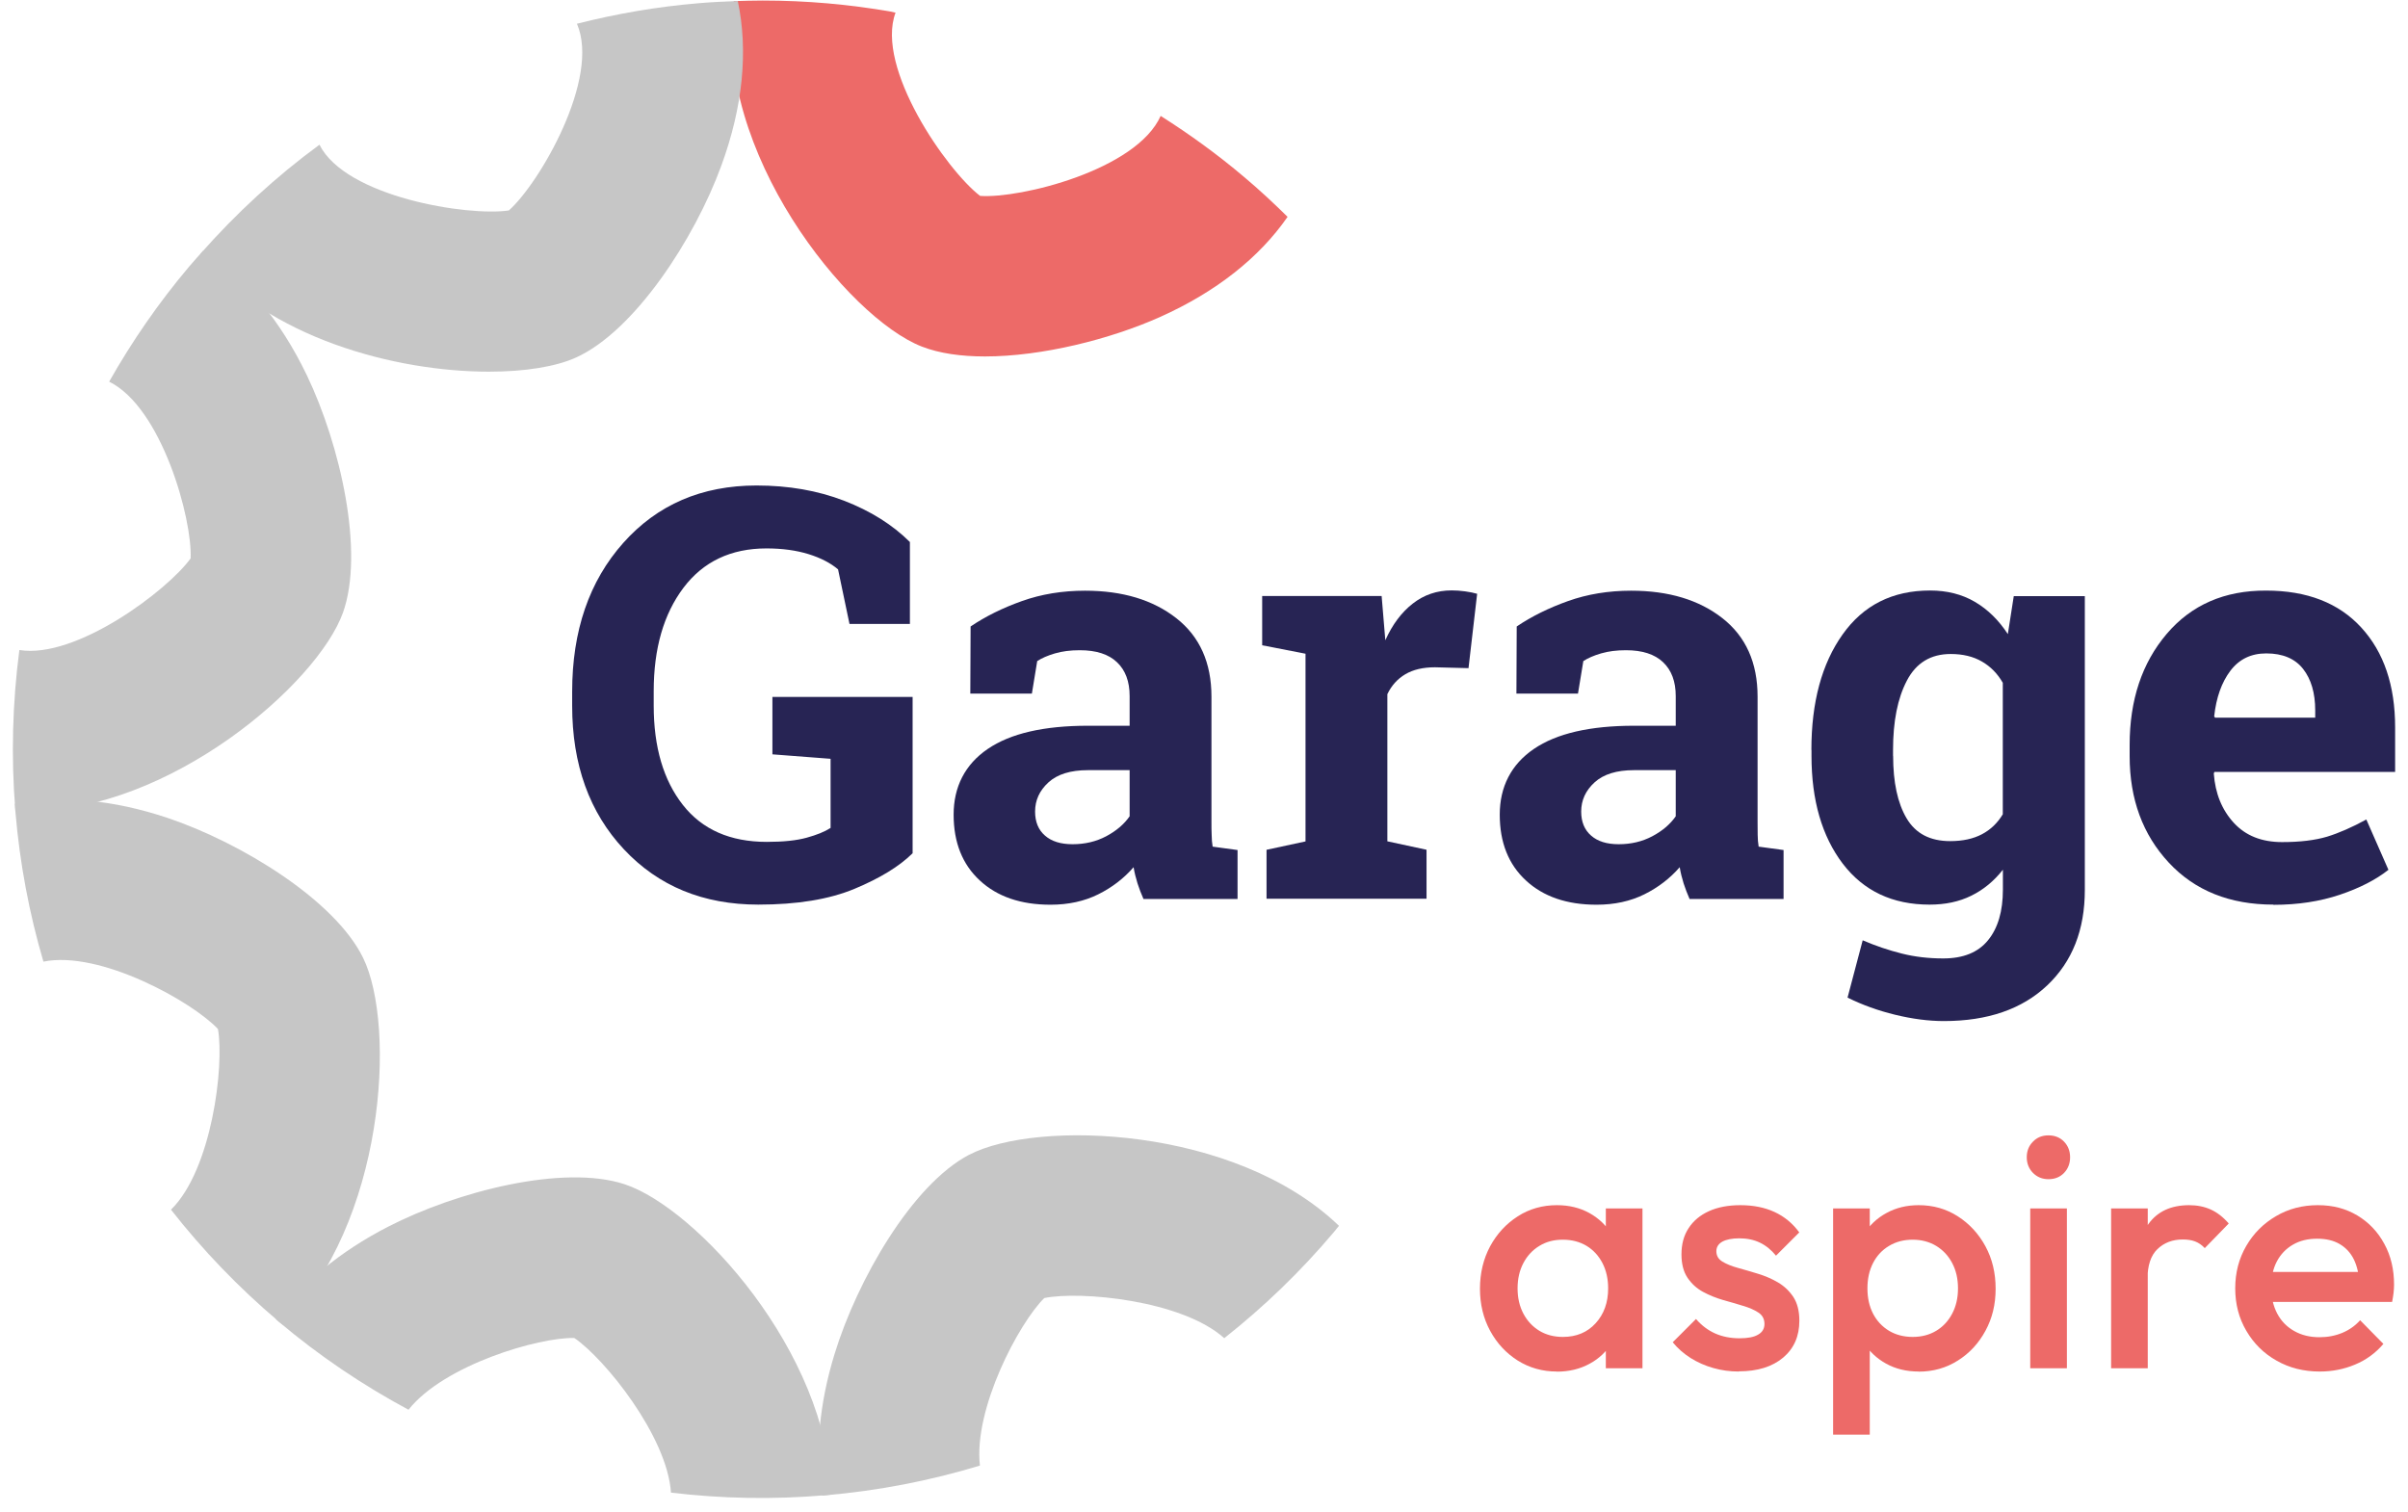
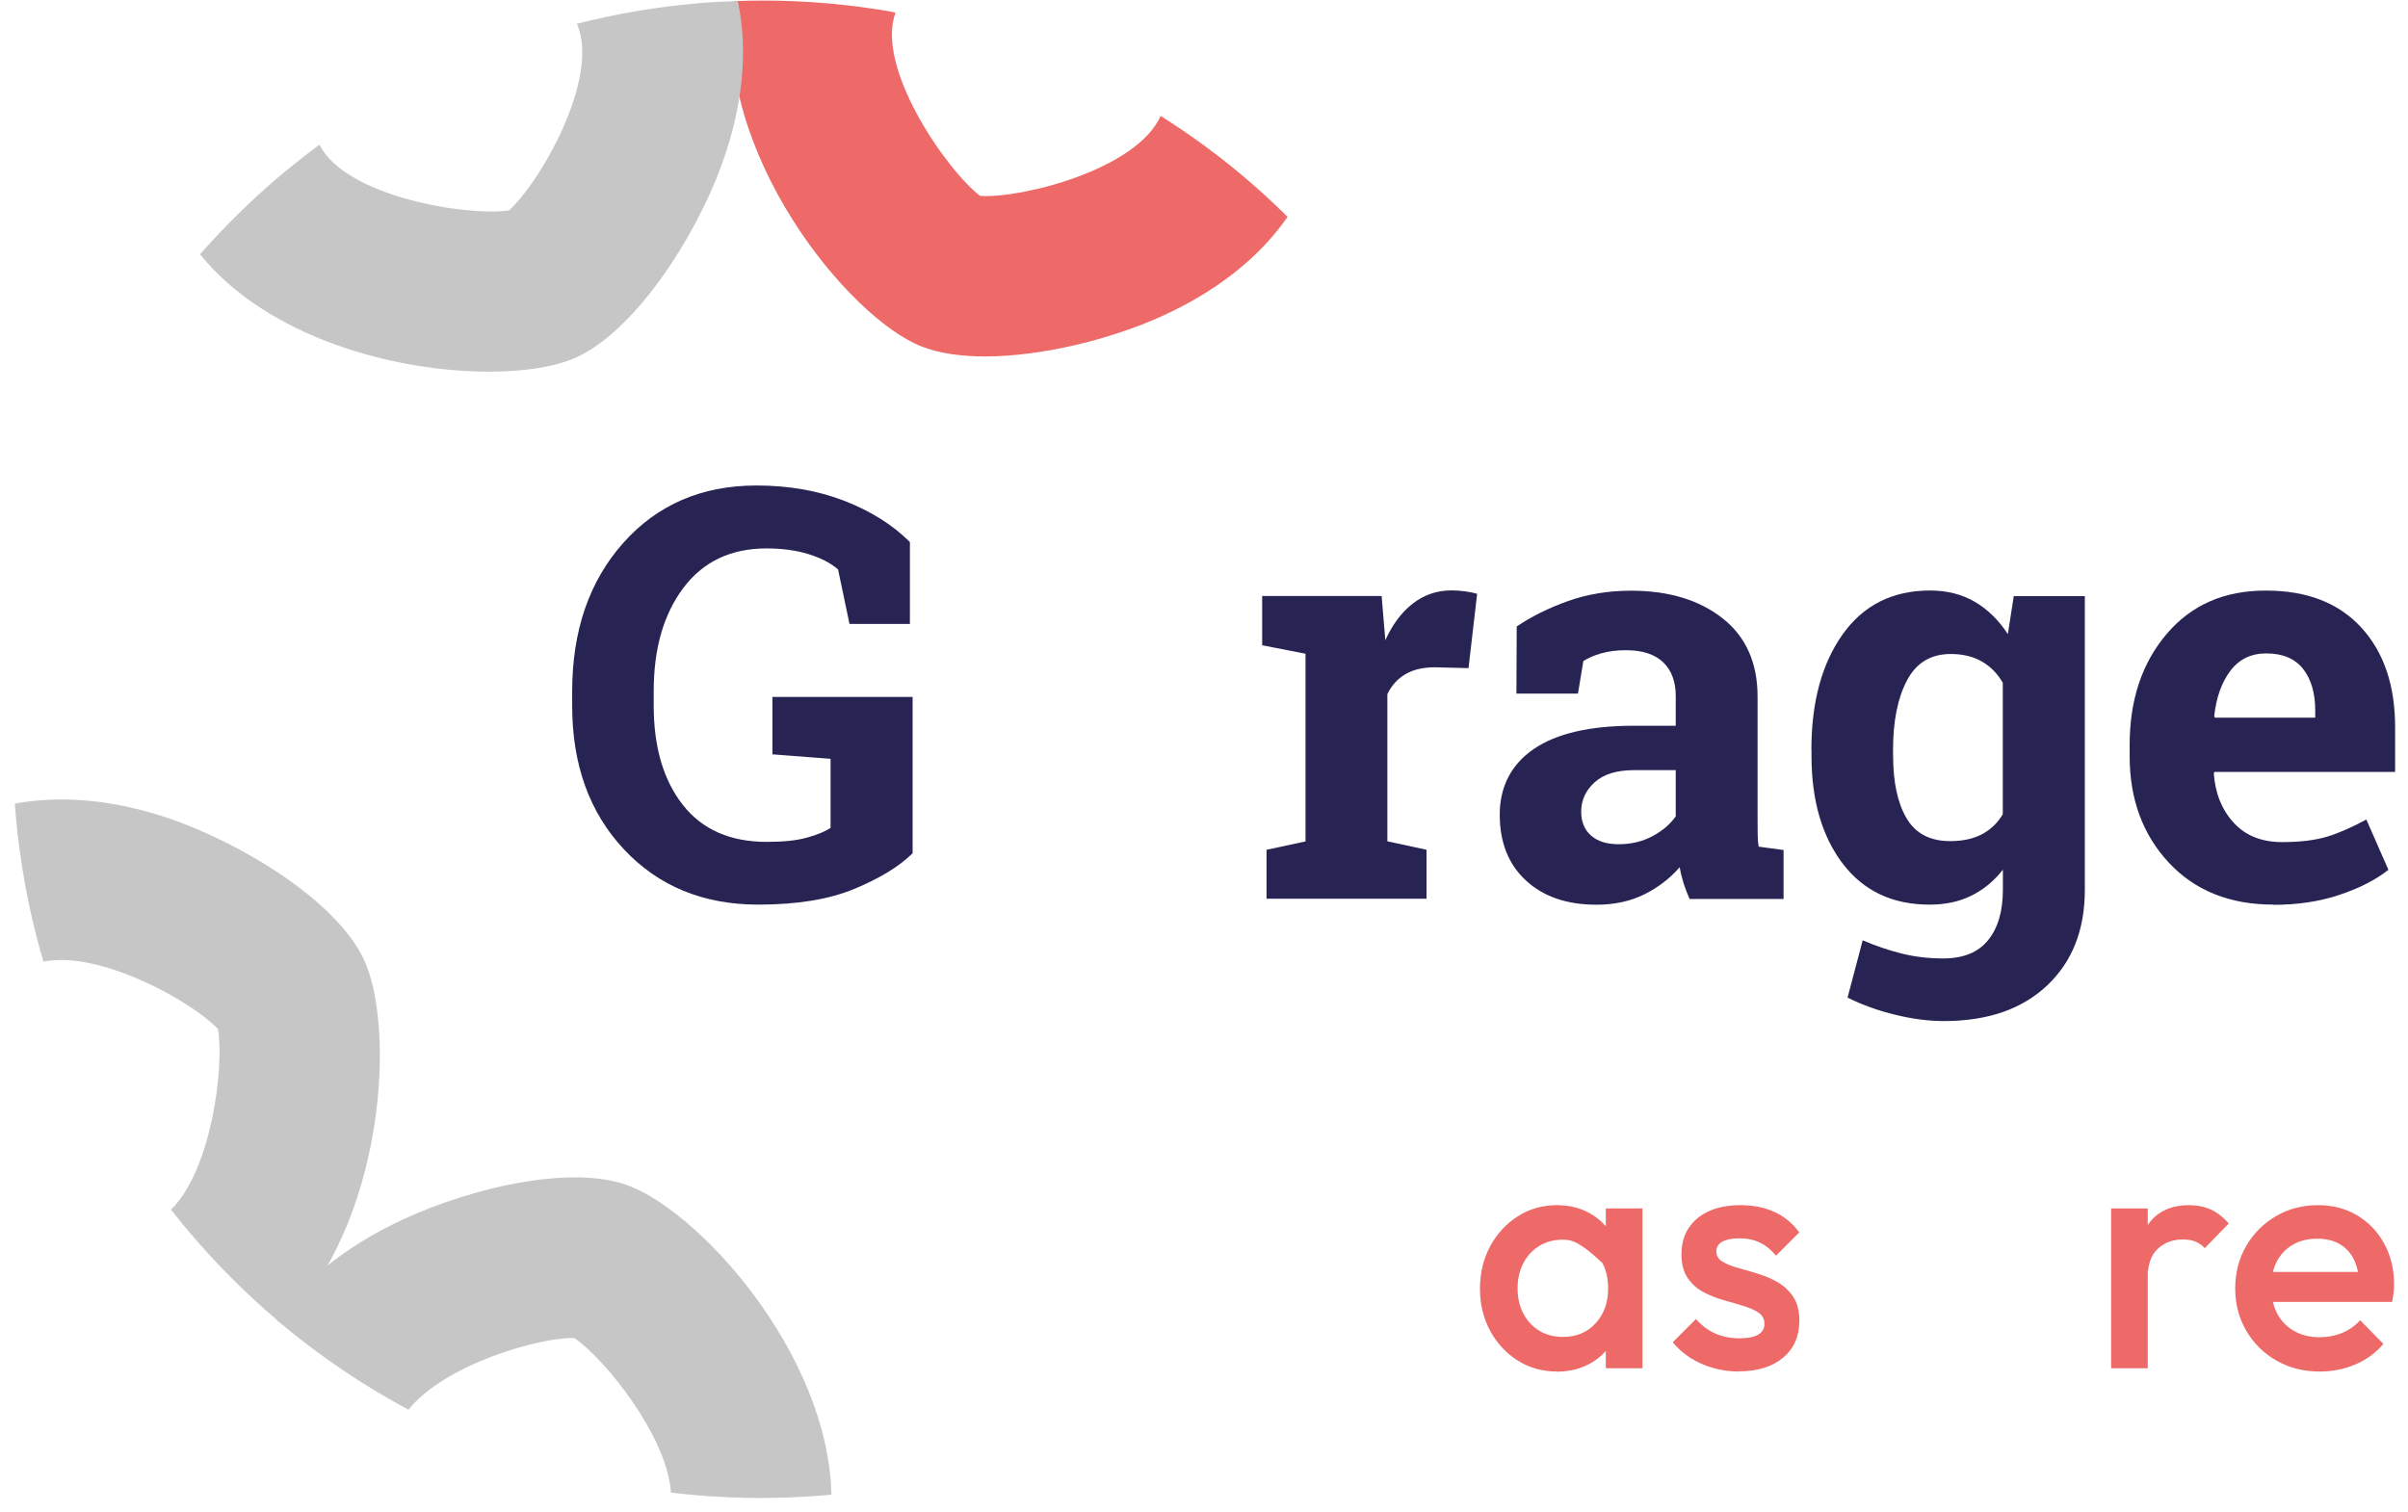
<svg xmlns="http://www.w3.org/2000/svg" width="164" height="103" viewBox="0 0 164 103" fill="none">
  <path d="M49.977 0.077C48.564 10.26 57.73 21.645 62.782 23.607C63.984 24.076 65.47 24.28 67.081 24.28C70.958 24.28 75.614 23.112 79.021 21.586C82.832 19.876 85.764 17.551 87.692 14.771C86.741 13.833 85.764 12.922 84.734 12.057C82.924 10.524 81.022 9.144 79.048 7.896C77.403 11.581 69.492 13.536 66.751 13.344C64.493 11.621 59.593 4.607 60.992 0.863L60.709 0.797C57.836 0.295 54.904 0.037 51.945 0.037C51.291 0.037 50.631 0.057 49.971 0.077" fill="#ED6A68" />
-   <path d="M106.032 93.424C105.048 93.424 104.163 93.173 103.37 92.678C102.578 92.176 101.951 91.502 101.488 90.65C101.026 89.798 100.795 88.841 100.795 87.784C100.795 86.728 101.026 85.75 101.488 84.892C101.951 84.04 102.578 83.359 103.37 82.851C104.163 82.343 105.054 82.092 106.032 82.092C106.864 82.092 107.597 82.27 108.244 82.626C108.885 82.983 109.4 83.472 109.776 84.093C110.153 84.713 110.344 85.413 110.344 86.199V89.329C110.344 90.115 110.159 90.822 109.79 91.436C109.42 92.057 108.911 92.546 108.257 92.896C107.604 93.252 106.864 93.431 106.038 93.431M106.441 91.066C107.366 91.066 108.106 90.756 108.673 90.135C109.241 89.514 109.525 88.722 109.525 87.758C109.525 87.104 109.393 86.529 109.136 86.034C108.878 85.539 108.522 85.149 108.059 84.865C107.597 84.588 107.055 84.443 106.441 84.443C105.827 84.443 105.305 84.581 104.843 84.865C104.381 85.143 104.018 85.532 103.753 86.034C103.489 86.536 103.357 87.104 103.357 87.758C103.357 88.412 103.489 88.98 103.753 89.481C104.018 89.983 104.381 90.366 104.843 90.65C105.305 90.928 105.84 91.066 106.441 91.066ZM109.367 93.199V90.274L109.796 87.619L109.367 84.991V82.316H111.863V93.199H109.367Z" fill="#ED6A68" />
+   <path d="M106.032 93.424C105.048 93.424 104.163 93.173 103.37 92.678C102.578 92.176 101.951 91.502 101.488 90.65C101.026 89.798 100.795 88.841 100.795 87.784C100.795 86.728 101.026 85.75 101.488 84.892C101.951 84.04 102.578 83.359 103.37 82.851C104.163 82.343 105.054 82.092 106.032 82.092C106.864 82.092 107.597 82.27 108.244 82.626C108.885 82.983 109.4 83.472 109.776 84.093C110.153 84.713 110.344 85.413 110.344 86.199V89.329C110.344 90.115 110.159 90.822 109.79 91.436C109.42 92.057 108.911 92.546 108.257 92.896C107.604 93.252 106.864 93.431 106.038 93.431M106.441 91.066C107.366 91.066 108.106 90.756 108.673 90.135C109.241 89.514 109.525 88.722 109.525 87.758C109.525 87.104 109.393 86.529 109.136 86.034C107.597 84.588 107.055 84.443 106.441 84.443C105.827 84.443 105.305 84.581 104.843 84.865C104.381 85.143 104.018 85.532 103.753 86.034C103.489 86.536 103.357 87.104 103.357 87.758C103.357 88.412 103.489 88.98 103.753 89.481C104.018 89.983 104.381 90.366 104.843 90.65C105.305 90.928 105.84 91.066 106.441 91.066ZM109.367 93.199V90.274L109.796 87.619L109.367 84.991V82.316H111.863V93.199H109.367Z" fill="#ED6A68" />
  <path d="M118.434 93.424C117.826 93.424 117.245 93.345 116.69 93.186C116.129 93.028 115.621 92.803 115.145 92.506C114.676 92.209 114.267 91.852 113.923 91.43L115.508 89.845C115.885 90.281 116.321 90.611 116.809 90.829C117.298 91.046 117.853 91.159 118.473 91.159C119.035 91.159 119.457 91.08 119.741 90.908C120.032 90.743 120.171 90.498 120.171 90.181C120.171 89.851 120.039 89.594 119.761 89.409C119.49 89.23 119.14 89.072 118.705 88.947C118.275 88.814 117.82 88.682 117.344 88.55C116.869 88.412 116.413 88.227 115.984 87.996C115.555 87.764 115.205 87.441 114.927 87.031C114.656 86.622 114.518 86.094 114.518 85.446C114.518 84.753 114.676 84.152 115.006 83.657C115.33 83.155 115.792 82.772 116.387 82.501C116.981 82.23 117.701 82.092 118.526 82.092C119.405 82.092 120.177 82.243 120.851 82.554C121.525 82.864 122.086 83.326 122.542 83.947L120.957 85.532C120.64 85.143 120.276 84.845 119.867 84.647C119.457 84.449 118.989 84.35 118.46 84.35C117.958 84.35 117.575 84.429 117.305 84.575C117.034 84.727 116.895 84.945 116.895 85.228C116.895 85.532 117.027 85.763 117.305 85.935C117.575 86.1 117.925 86.245 118.361 86.364C118.79 86.483 119.246 86.615 119.722 86.761C120.197 86.906 120.653 87.097 121.082 87.348C121.511 87.599 121.861 87.93 122.139 88.346C122.409 88.762 122.548 89.303 122.548 89.963C122.548 91.02 122.178 91.859 121.439 92.48C120.699 93.1 119.695 93.411 118.421 93.411" fill="#ED6A68" />
-   <path d="M124.846 97.73V82.316H127.343V85.242L126.913 87.89L127.343 90.518V97.723H124.846V97.73ZM130.678 93.424C129.846 93.424 129.106 93.246 128.459 92.889C127.812 92.532 127.297 92.044 126.927 91.43C126.557 90.809 126.372 90.109 126.372 89.323V86.193C126.372 85.407 126.563 84.7 126.94 84.086C127.316 83.465 127.831 82.977 128.479 82.626C129.126 82.27 129.859 82.092 130.678 82.092C131.662 82.092 132.547 82.343 133.339 82.851C134.132 83.359 134.759 84.04 135.221 84.892C135.684 85.743 135.915 86.708 135.915 87.784C135.915 88.861 135.684 89.798 135.221 90.65C134.759 91.502 134.132 92.182 133.339 92.678C132.547 93.18 131.655 93.431 130.678 93.431M130.268 91.066C130.869 91.066 131.404 90.928 131.866 90.65C132.329 90.373 132.692 89.983 132.956 89.481C133.22 88.98 133.352 88.412 133.352 87.758C133.352 87.104 133.22 86.536 132.956 86.034C132.692 85.532 132.329 85.149 131.866 84.865C131.404 84.588 130.869 84.443 130.268 84.443C129.667 84.443 129.126 84.581 128.657 84.865C128.188 85.143 127.825 85.532 127.567 86.034C127.31 86.536 127.184 87.104 127.184 87.758C127.184 88.412 127.31 88.98 127.567 89.481C127.825 89.977 128.188 90.366 128.657 90.65C129.126 90.928 129.661 91.066 130.268 91.066Z" fill="#ED6A68" />
-   <path d="M139.514 80.322C139.091 80.322 138.741 80.177 138.457 79.893C138.18 79.609 138.035 79.252 138.035 78.829C138.035 78.407 138.173 78.05 138.457 77.766C138.735 77.476 139.085 77.337 139.514 77.337C139.943 77.337 140.306 77.482 140.577 77.766C140.848 78.05 140.987 78.407 140.987 78.829C140.987 79.252 140.848 79.609 140.577 79.893C140.306 80.177 139.95 80.322 139.514 80.322ZM138.272 82.316H140.769V93.2H138.272V82.316Z" fill="#ED6A68" />
  <path d="M143.78 82.316H146.276V93.199H143.78V82.316ZM146.27 87.144L145.405 86.714C145.405 85.341 145.708 84.225 146.323 83.373C146.937 82.521 147.861 82.092 149.096 82.092C149.638 82.092 150.133 82.191 150.569 82.389C151.005 82.587 151.414 82.904 151.791 83.34L150.159 85.017C149.961 84.806 149.743 84.654 149.499 84.561C149.261 84.469 148.977 84.429 148.66 84.429C147.967 84.429 147.392 84.647 146.937 85.083C146.481 85.519 146.257 86.206 146.257 87.144" fill="#ED6A68" />
  <path d="M157.992 93.424C156.902 93.424 155.925 93.18 155.053 92.684C154.181 92.196 153.495 91.515 152.993 90.657C152.484 89.798 152.233 88.828 152.233 87.758C152.233 86.688 152.484 85.724 152.986 84.865C153.481 84.013 154.162 83.333 155.013 82.838C155.865 82.336 156.816 82.092 157.86 82.092C158.903 82.092 159.768 82.329 160.548 82.792C161.327 83.26 161.941 83.901 162.383 84.72C162.833 85.539 163.05 86.463 163.05 87.507C163.05 87.685 163.037 87.87 163.017 88.061C162.998 88.253 162.958 88.458 162.918 88.682H153.983V86.642H161.624L160.693 87.461C160.66 86.794 160.534 86.239 160.31 85.783C160.085 85.328 159.762 84.984 159.346 84.74C158.93 84.495 158.421 84.376 157.814 84.376C157.18 84.376 156.625 84.509 156.156 84.786C155.687 85.057 155.324 85.44 155.066 85.928C154.809 86.417 154.683 87.005 154.683 87.685C154.683 88.365 154.822 88.96 155.093 89.475C155.363 89.99 155.753 90.386 156.248 90.663C156.75 90.948 157.318 91.086 157.972 91.086C158.533 91.086 159.048 90.987 159.524 90.789C159.999 90.591 160.402 90.307 160.739 89.93L162.324 91.542C161.796 92.163 161.155 92.632 160.396 92.948C159.643 93.266 158.837 93.424 157.992 93.424Z" fill="#ED6A68" />
  <path d="M39.292 1.616C40.91 5.334 36.73 12.499 34.656 14.335C31.856 14.751 23.541 13.417 21.758 9.857C18.813 12.017 16.086 14.52 13.622 17.32C18.232 23.026 26.942 25.317 33.295 25.317C35.765 25.317 37.872 24.974 39.246 24.346C43.228 22.53 47.309 16.263 49.125 11.29C50.598 7.275 50.968 3.458 50.248 0.07C49.35 0.103 48.445 0.143 47.547 0.222C44.734 0.46 41.98 0.935 39.298 1.616" fill="#C6C6C6" />
-   <path d="M7.434 25.998C11.02 27.761 13.107 35.355 12.982 38.037C11.403 40.223 5.183 44.905 1.319 44.277C0.85 47.87 0.745 51.535 1.048 55.233C1.332 55.247 1.61 55.266 1.894 55.266C11.608 55.266 21.626 46.562 23.357 41.735C24.829 37.614 23.185 30.323 20.893 25.549C19.084 21.791 16.68 18.918 13.847 17.069C13.523 17.432 13.193 17.789 12.876 18.165C10.796 20.629 8.986 23.257 7.434 25.998Z" fill="#C6C6C6" />
  <path d="M11.648 82.402C13.807 85.156 16.257 87.712 18.991 90.023C19.084 90.102 19.176 90.168 19.269 90.241C26.216 83.333 27.002 69.888 24.73 65.245C22.808 61.316 16.436 57.406 11.417 55.715C7.692 54.467 4.172 54.157 1.015 54.738C1.029 54.943 1.035 55.148 1.055 55.352C1.352 58.833 1.993 62.227 2.957 65.503C6.814 64.717 13.101 68.237 14.844 70.092C15.287 72.608 14.421 79.681 11.648 82.395" fill="#C6C6C6" />
  <path d="M42.535 80.665C38.374 79.298 31.129 81.141 26.421 83.564C23.139 85.255 20.57 87.388 18.787 89.852C18.853 89.911 18.919 89.97 18.985 90.03C21.745 92.361 24.71 94.355 27.821 96.026C30.251 92.962 36.71 91.08 39.114 91.139C41.167 92.533 45.44 97.816 45.698 101.673C49.139 102.082 52.652 102.155 56.185 101.851C56.33 101.838 56.475 101.818 56.627 101.805C56.396 92.077 47.408 82.263 42.535 80.665Z" fill="#C6C6C6" />
-   <path d="M66.005 78.657C62.129 80.685 58.391 87.163 56.839 92.229C55.782 95.669 55.505 98.925 55.974 101.87C56.046 101.87 56.119 101.87 56.191 101.857C59.81 101.547 63.344 100.86 66.738 99.83C66.296 95.96 69.4 90.115 71.123 88.418C73.586 87.916 80.501 88.564 83.38 91.152C86.081 89.019 88.591 86.602 90.856 83.914C90.968 83.776 91.074 83.637 91.193 83.498C84.113 76.696 70.601 76.26 66.012 78.657" fill="#C6C6C6" />
  <path d="M62.142 58.132C61.237 59.024 59.923 59.823 58.199 60.543C56.469 61.263 54.29 61.619 51.642 61.619C47.897 61.619 44.846 60.364 42.495 57.855C40.144 55.346 38.968 52.083 38.968 48.068V47.117C38.968 42.963 40.131 39.582 42.449 36.98C44.767 34.378 47.791 33.07 51.529 33.07C53.702 33.07 55.683 33.414 57.486 34.107C59.282 34.801 60.781 35.738 61.97 36.92V42.501H57.856L57.077 38.783C56.568 38.353 55.901 38.004 55.069 37.746C54.237 37.488 53.279 37.356 52.203 37.356C49.779 37.356 47.891 38.254 46.543 40.044C45.196 41.834 44.522 44.178 44.522 47.077V48.068C44.522 50.888 45.183 53.14 46.504 54.824C47.824 56.508 49.733 57.346 52.223 57.346C53.339 57.346 54.243 57.254 54.937 57.062C55.63 56.871 56.172 56.653 56.568 56.395V51.687L52.606 51.383V47.474H62.155V58.126L62.142 58.132Z" fill="#272454" />
-   <path d="M77.873 61.223C77.721 60.88 77.588 60.53 77.47 60.167C77.357 59.803 77.265 59.44 77.205 59.07C76.545 59.83 75.739 60.451 74.795 60.919C73.851 61.388 72.768 61.626 71.546 61.626C69.525 61.626 67.92 61.078 66.732 59.975C65.543 58.879 64.948 57.38 64.948 55.491C64.948 53.602 65.721 52.07 67.273 51.014C68.825 49.957 71.097 49.435 74.095 49.435H76.935V47.414C76.935 46.424 76.651 45.658 76.076 45.11C75.502 44.561 74.656 44.291 73.54 44.291C72.906 44.291 72.338 44.363 71.843 44.509C71.348 44.654 70.945 44.832 70.641 45.03L70.278 47.243H66.084L66.104 42.673C67.121 41.986 68.284 41.411 69.598 40.943C70.912 40.474 72.345 40.236 73.897 40.236C76.453 40.236 78.526 40.863 80.118 42.111C81.709 43.359 82.508 45.143 82.508 47.454V55.973C82.508 56.29 82.508 56.587 82.522 56.871C82.522 57.149 82.548 57.419 82.588 57.67L84.285 57.901V61.236H77.866L77.873 61.223ZM73.052 57.505C73.89 57.505 74.65 57.327 75.337 56.964C76.023 56.6 76.558 56.145 76.935 55.603V52.46H74.095C72.913 52.46 72.015 52.737 71.407 53.292C70.8 53.847 70.496 54.507 70.496 55.28C70.496 55.98 70.72 56.528 71.169 56.917C71.618 57.314 72.246 57.505 73.045 57.505H73.052Z" fill="#272454" />
  <path d="M86.246 57.888L88.914 57.314V44.529L85.962 43.954V40.599H94.098L94.349 43.611C94.831 42.541 95.452 41.709 96.218 41.114C96.978 40.52 97.862 40.216 98.866 40.216C99.157 40.216 99.467 40.236 99.791 40.282C100.114 40.328 100.385 40.381 100.603 40.447L100.015 45.512L97.73 45.453C96.918 45.453 96.245 45.611 95.71 45.928C95.175 46.245 94.772 46.695 94.488 47.282V57.307L97.156 57.882V61.217H86.259V57.882L86.246 57.888Z" fill="#272454" />
  <path d="M115.066 61.223C114.914 60.88 114.782 60.53 114.663 60.167C114.551 59.803 114.458 59.44 114.399 59.07C113.739 59.83 112.933 60.451 111.989 60.919C111.044 61.388 109.961 61.626 108.739 61.626C106.719 61.626 105.114 61.078 103.925 59.975C102.736 58.879 102.142 57.38 102.142 55.491C102.142 53.602 102.915 52.07 104.467 51.014C106.019 49.957 108.29 49.435 111.289 49.435H114.128V47.414C114.128 46.424 113.844 45.658 113.27 45.11C112.695 44.561 111.85 44.291 110.734 44.291C110.1 44.291 109.532 44.363 109.037 44.509C108.541 44.654 108.138 44.832 107.835 45.03L107.471 47.243H103.278L103.298 42.673C104.315 41.986 105.477 41.411 106.791 40.943C108.105 40.474 109.539 40.236 111.09 40.236C113.646 40.236 115.72 40.863 117.311 42.111C118.903 43.359 119.702 45.143 119.702 47.454V55.973C119.702 56.29 119.702 56.587 119.709 56.871C119.709 57.149 119.735 57.419 119.775 57.67L121.472 57.901V61.236H115.053L115.066 61.223ZM110.245 57.505C111.084 57.505 111.843 57.327 112.53 56.964C113.217 56.6 113.752 56.145 114.128 55.603V52.46H111.289C110.106 52.46 109.208 52.737 108.601 53.292C107.993 53.847 107.689 54.507 107.689 55.28C107.689 55.98 107.914 56.528 108.363 56.917C108.812 57.314 109.439 57.505 110.239 57.505H110.245Z" fill="#272454" />
  <path d="M123.367 51.086C123.367 47.837 124.074 45.209 125.494 43.214C126.907 41.22 128.895 40.223 131.45 40.223C132.606 40.223 133.623 40.48 134.501 40.995C135.38 41.51 136.126 42.243 136.747 43.194L137.15 40.606H141.99V60.616C141.99 63.337 141.138 65.503 139.428 67.121C137.718 68.739 135.373 69.551 132.388 69.551C131.345 69.551 130.242 69.406 129.073 69.122C127.904 68.838 126.828 68.448 125.83 67.953L126.861 64.05C127.752 64.433 128.637 64.73 129.529 64.954C130.42 65.179 131.358 65.285 132.349 65.285C133.709 65.285 134.726 64.875 135.4 64.043C136.073 63.218 136.41 62.069 136.41 60.596V59.242C135.802 60.015 135.083 60.609 134.257 61.012C133.432 61.421 132.487 61.62 131.417 61.62C128.888 61.62 126.92 60.688 125.5 58.826C124.087 56.964 123.374 54.514 123.374 51.482V51.08L123.367 51.086ZM128.934 51.482C128.934 53.285 129.238 54.705 129.852 55.742C130.466 56.779 131.45 57.294 132.824 57.294C133.676 57.294 134.396 57.135 134.984 56.825C135.571 56.515 136.047 56.059 136.403 55.465V46.51C136.047 45.889 135.578 45.407 134.984 45.063C134.396 44.72 133.683 44.548 132.857 44.548C131.497 44.548 130.506 45.149 129.872 46.358C129.238 47.566 128.928 49.138 128.928 51.086V51.489L128.934 51.482Z" fill="#272454" />
  <path d="M154.835 61.619C151.863 61.619 149.486 60.668 147.71 58.76C145.933 56.851 145.042 54.434 145.042 51.502V50.743C145.042 47.685 145.88 45.162 147.564 43.181C149.248 41.2 151.507 40.216 154.34 40.229C157.12 40.229 159.28 41.068 160.818 42.745C162.357 44.423 163.123 46.688 163.123 49.547V52.579H150.813L150.774 52.691C150.873 54.051 151.328 55.167 152.134 56.046C152.94 56.924 154.036 57.36 155.423 57.36C156.658 57.36 157.675 57.234 158.494 56.99C159.306 56.739 160.198 56.349 161.162 55.821L162.667 59.249C161.816 59.922 160.713 60.49 159.359 60.946C158.005 61.401 156.499 61.633 154.835 61.633V61.619ZM154.34 44.508C153.31 44.508 152.497 44.905 151.903 45.691C151.309 46.477 150.939 47.513 150.8 48.794L150.86 48.887H157.681V48.392C157.681 47.209 157.404 46.265 156.856 45.565C156.308 44.865 155.469 44.508 154.353 44.508H154.34Z" fill="#272454" />
</svg>